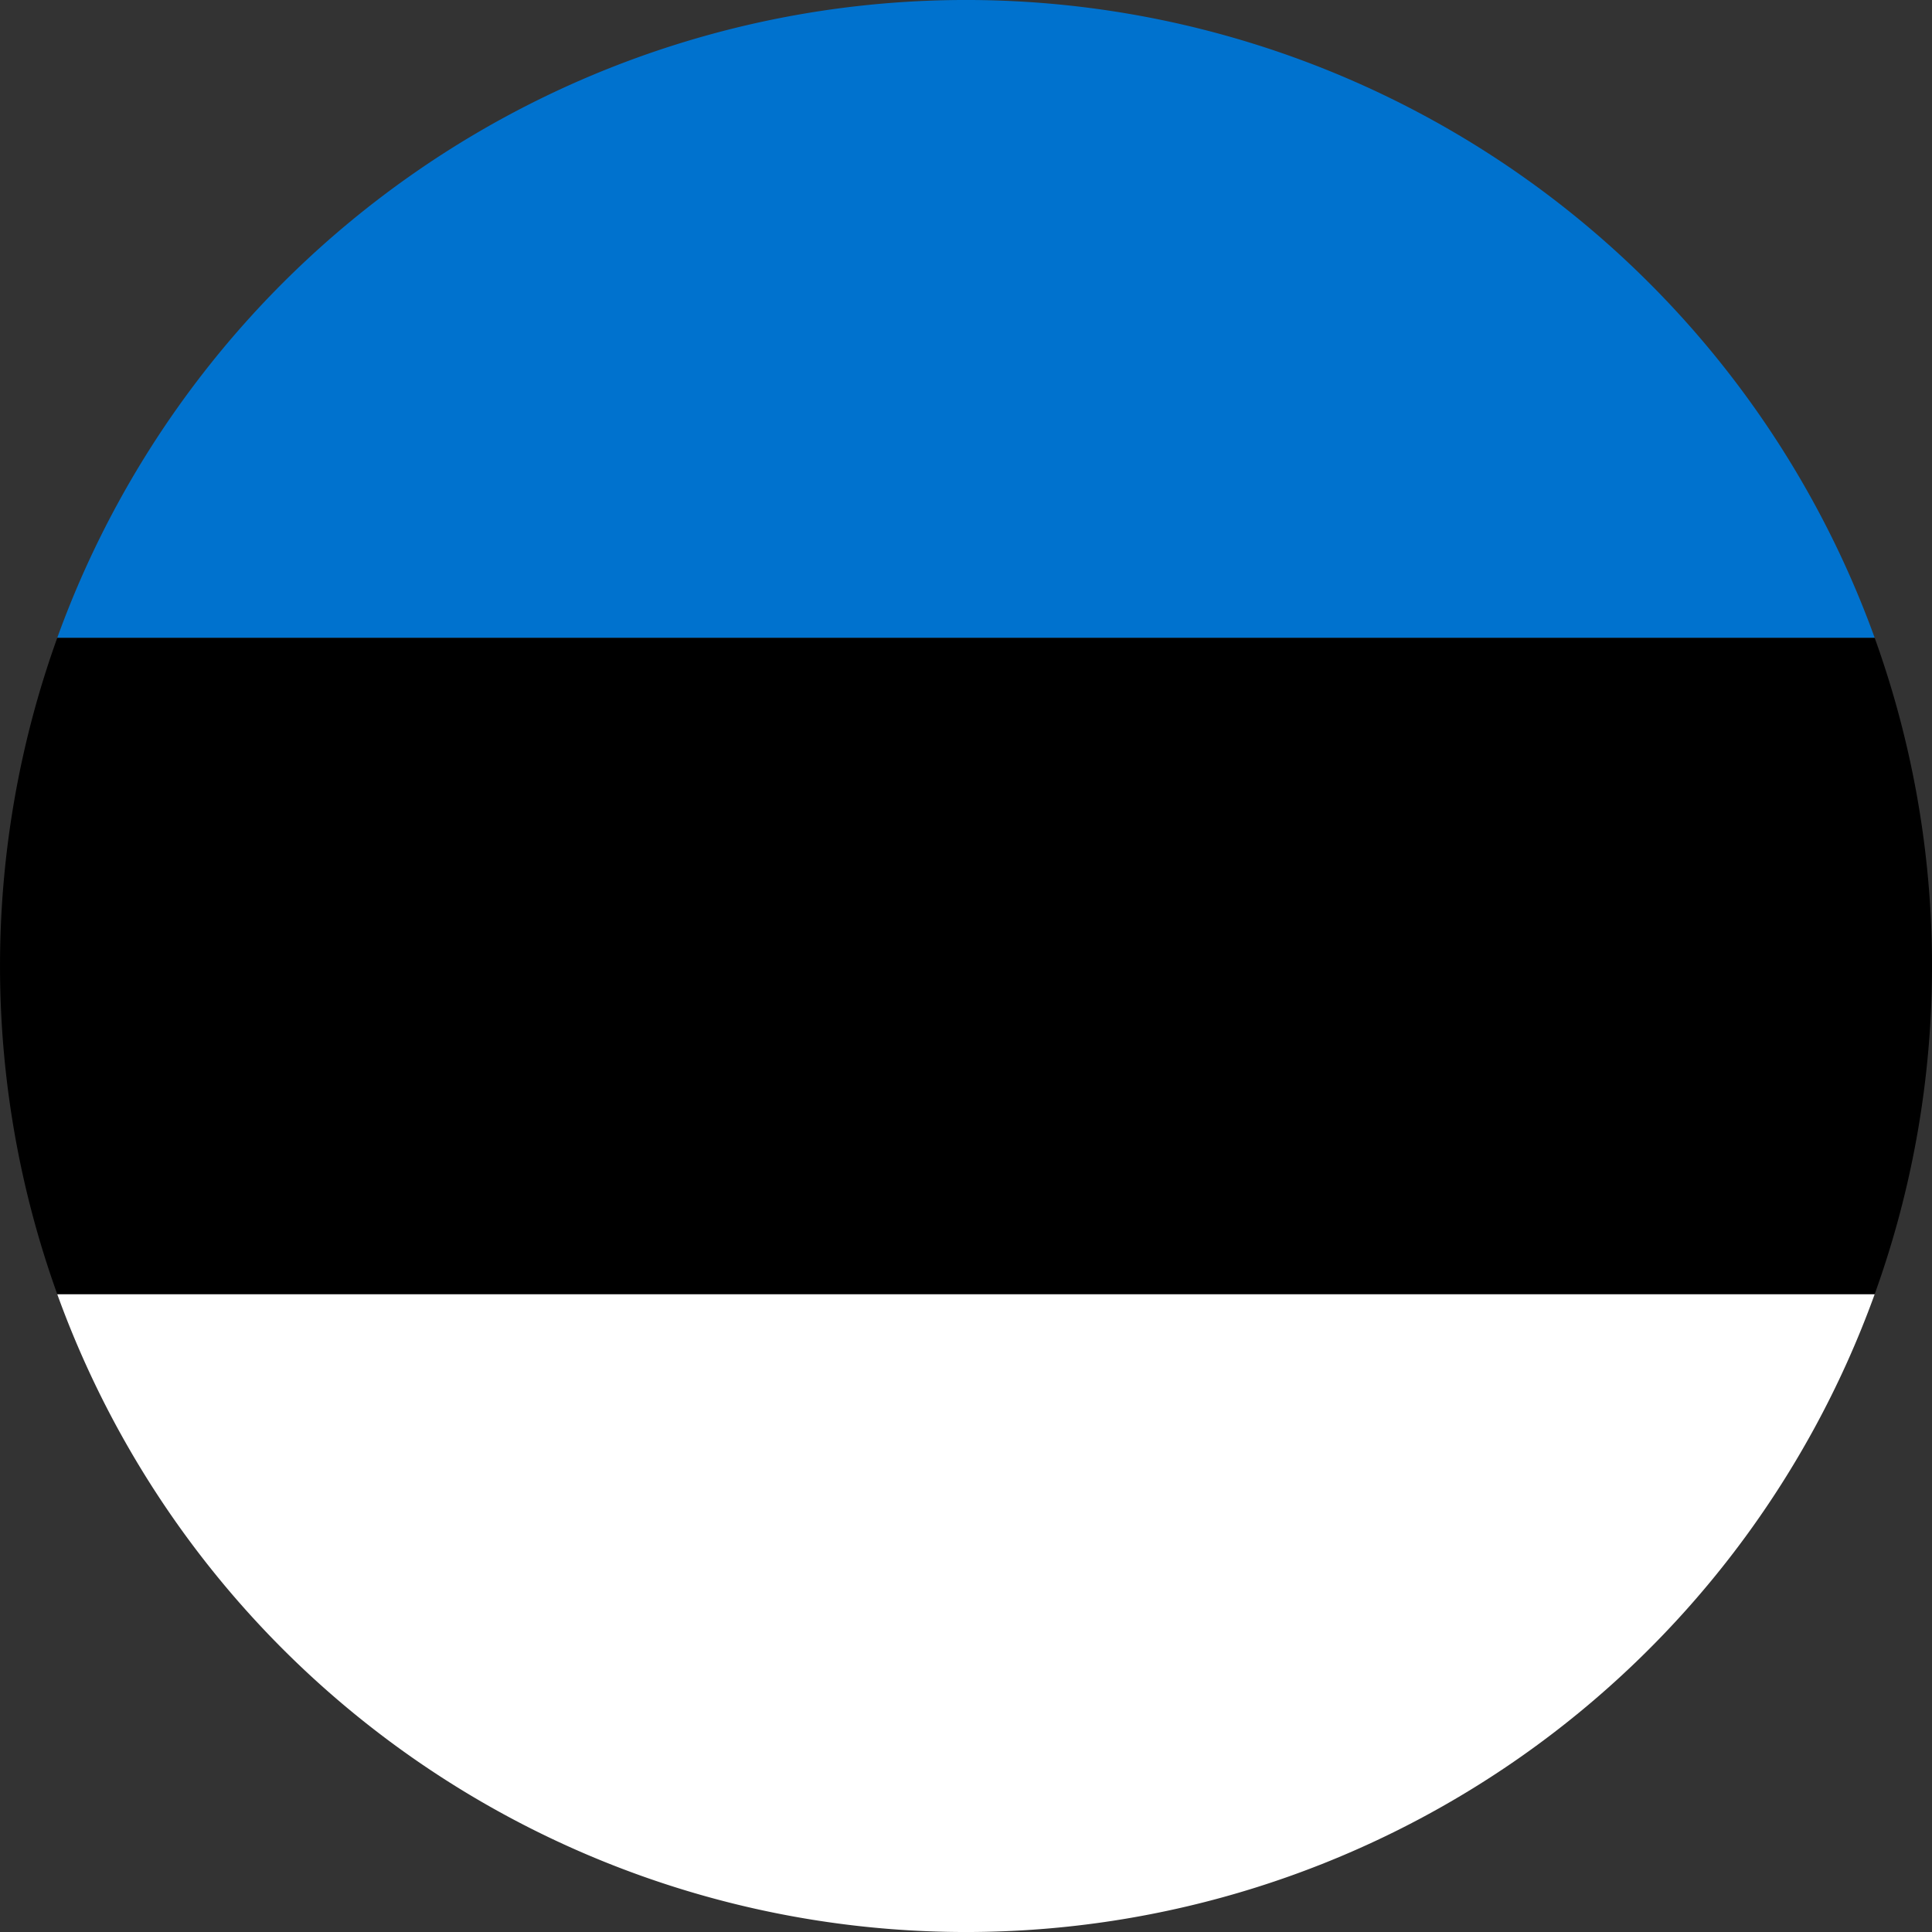
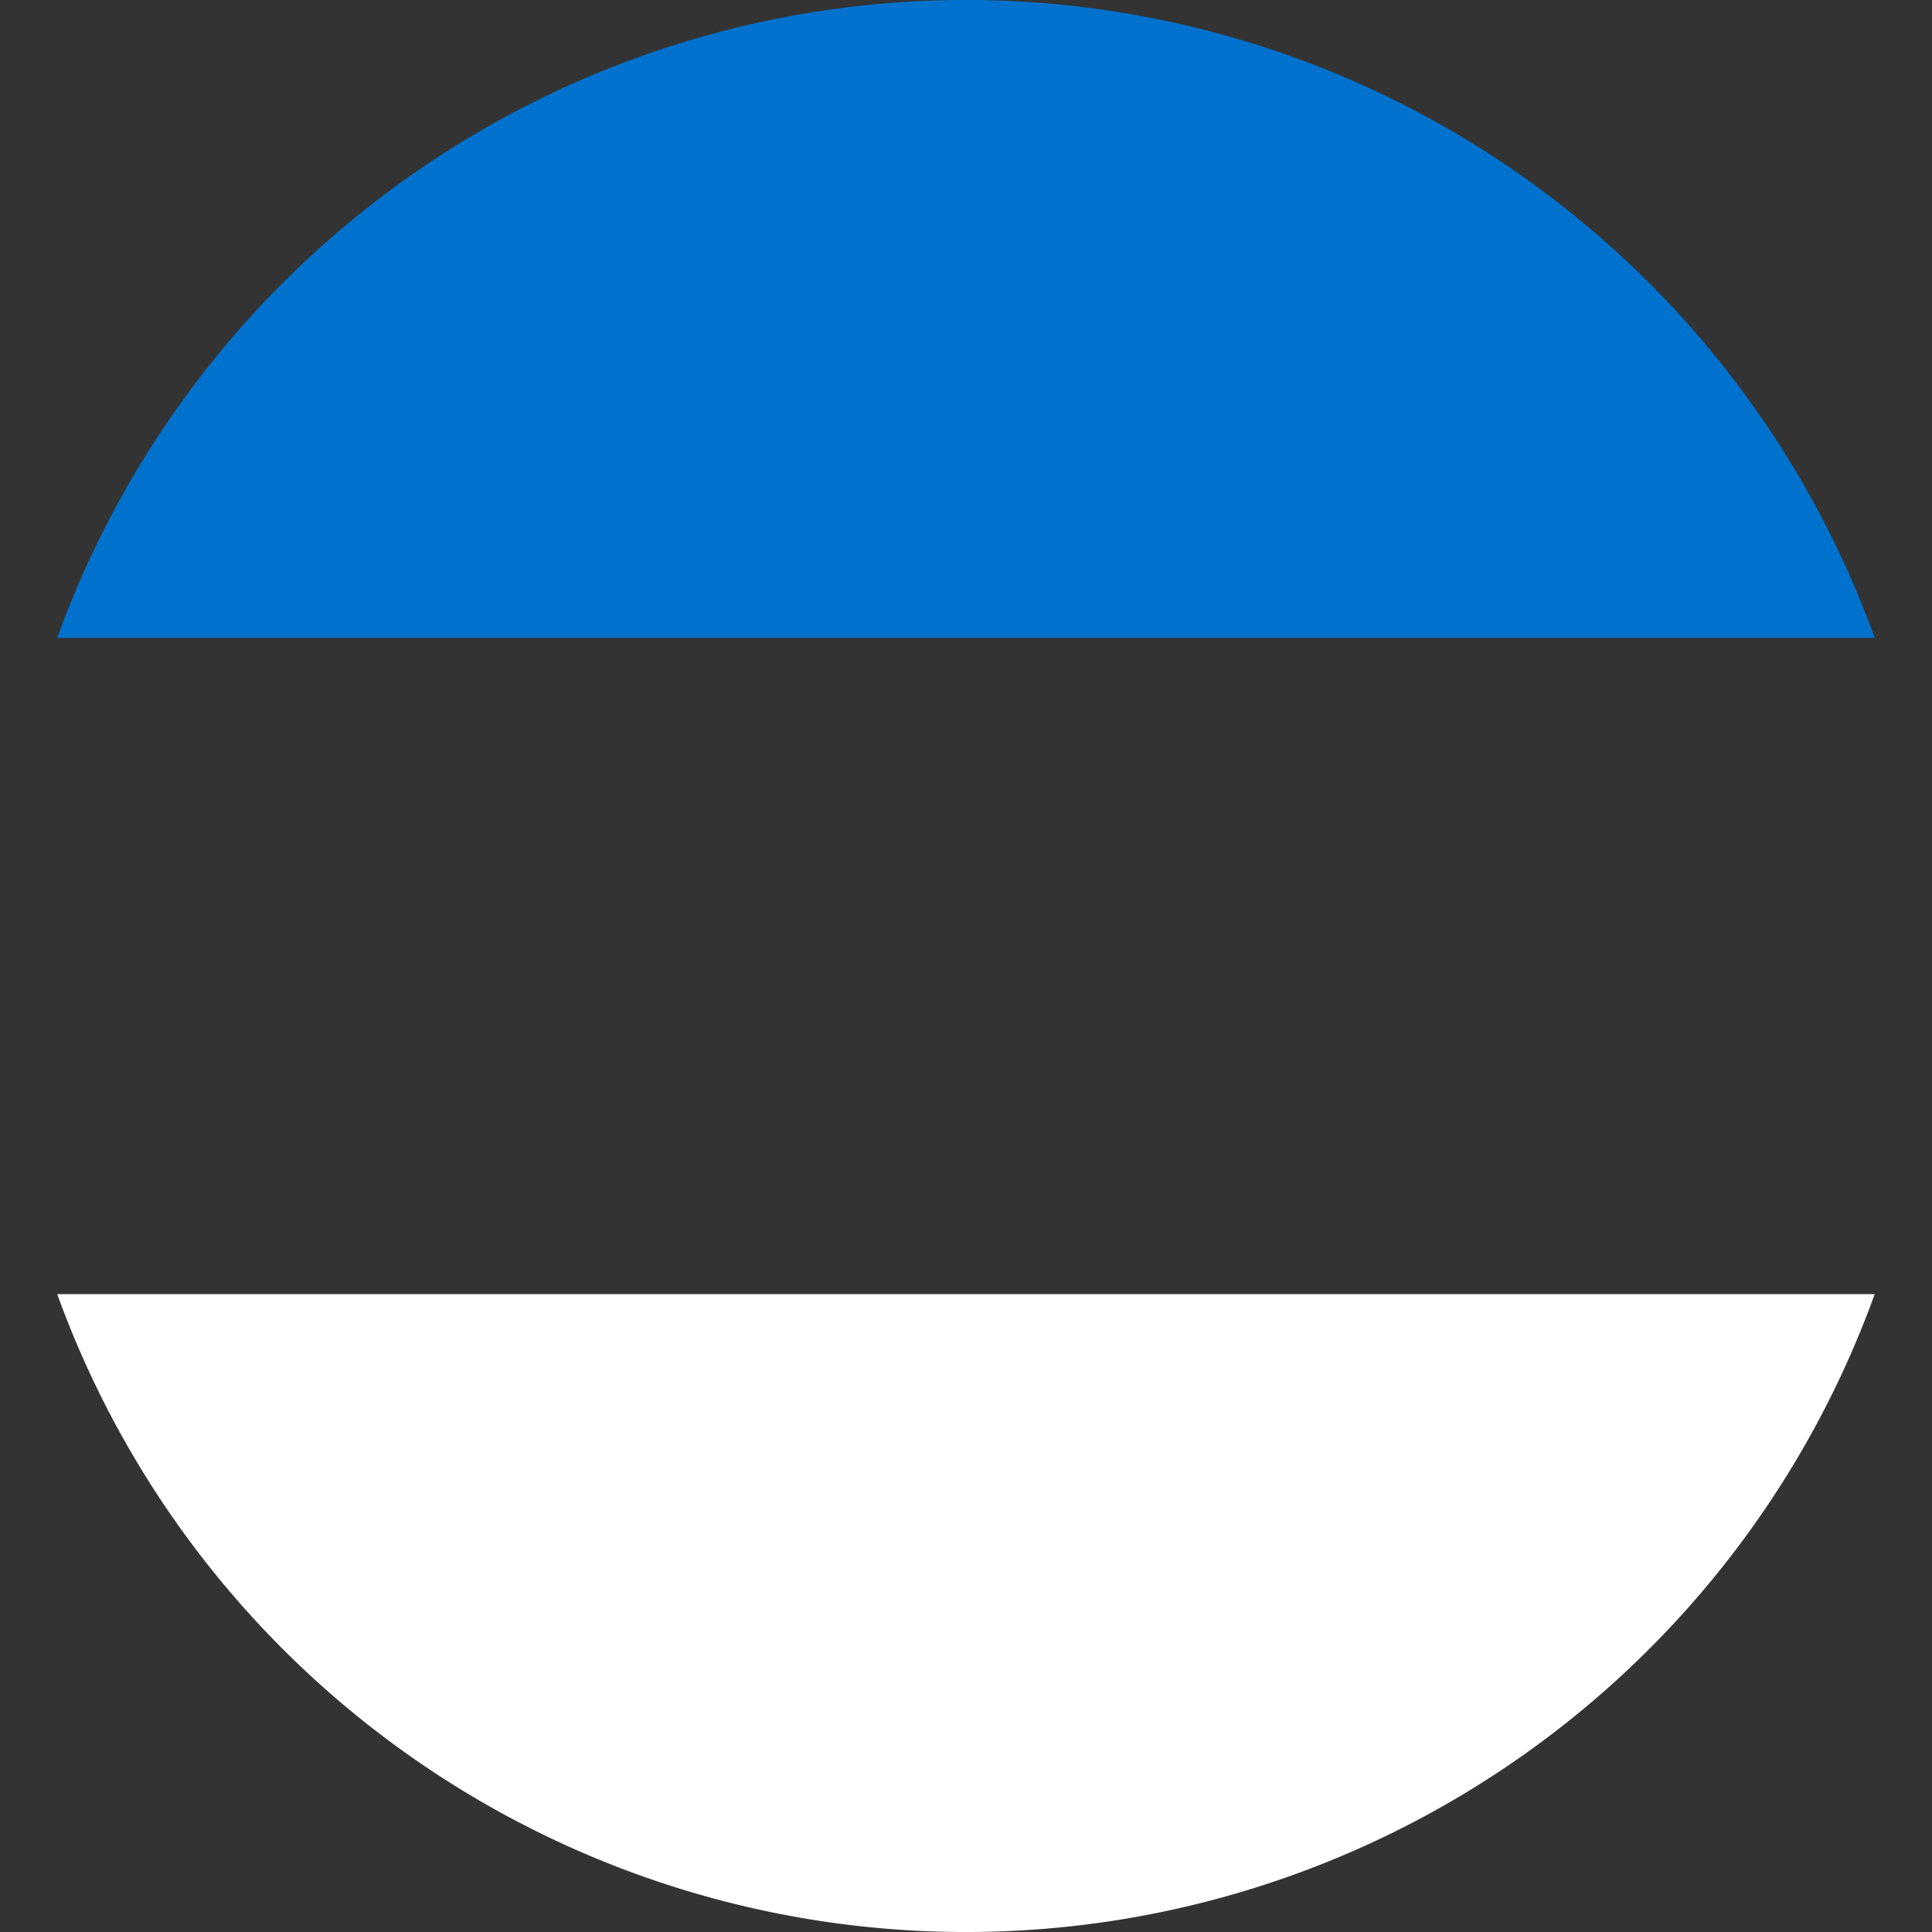
<svg xmlns="http://www.w3.org/2000/svg" width="32" height="32" viewBox="0 0 32 32">
  <rect x="0" y="0" width="32" height="32" fill="#333333" stroke="none" />
  <defs>
    <style>.a{fill:#fff;}.a,.b,.c{fill-rule:evenodd;}.b{fill:#0072ce;}</style>
  </defs>
  <title>ee</title>
  <path class="a" d="M199.948,53.435h30.103a16.004,16.004,0,0,1-30.103,0Z" transform="translate(-199 -32)" />
  <path class="b" d="M199.948,42.565h30.103a16.004,16.004,0,0,0-30.103,0Z" transform="translate(-199 -32)" />
-   <path class="c" d="M230.051,53.434H199.948a16.053,16.053,0,0,1,0-10.868h30.103a16.027,16.027,0,0,1,0,10.868Z" transform="translate(-199 -32)" />
</svg>